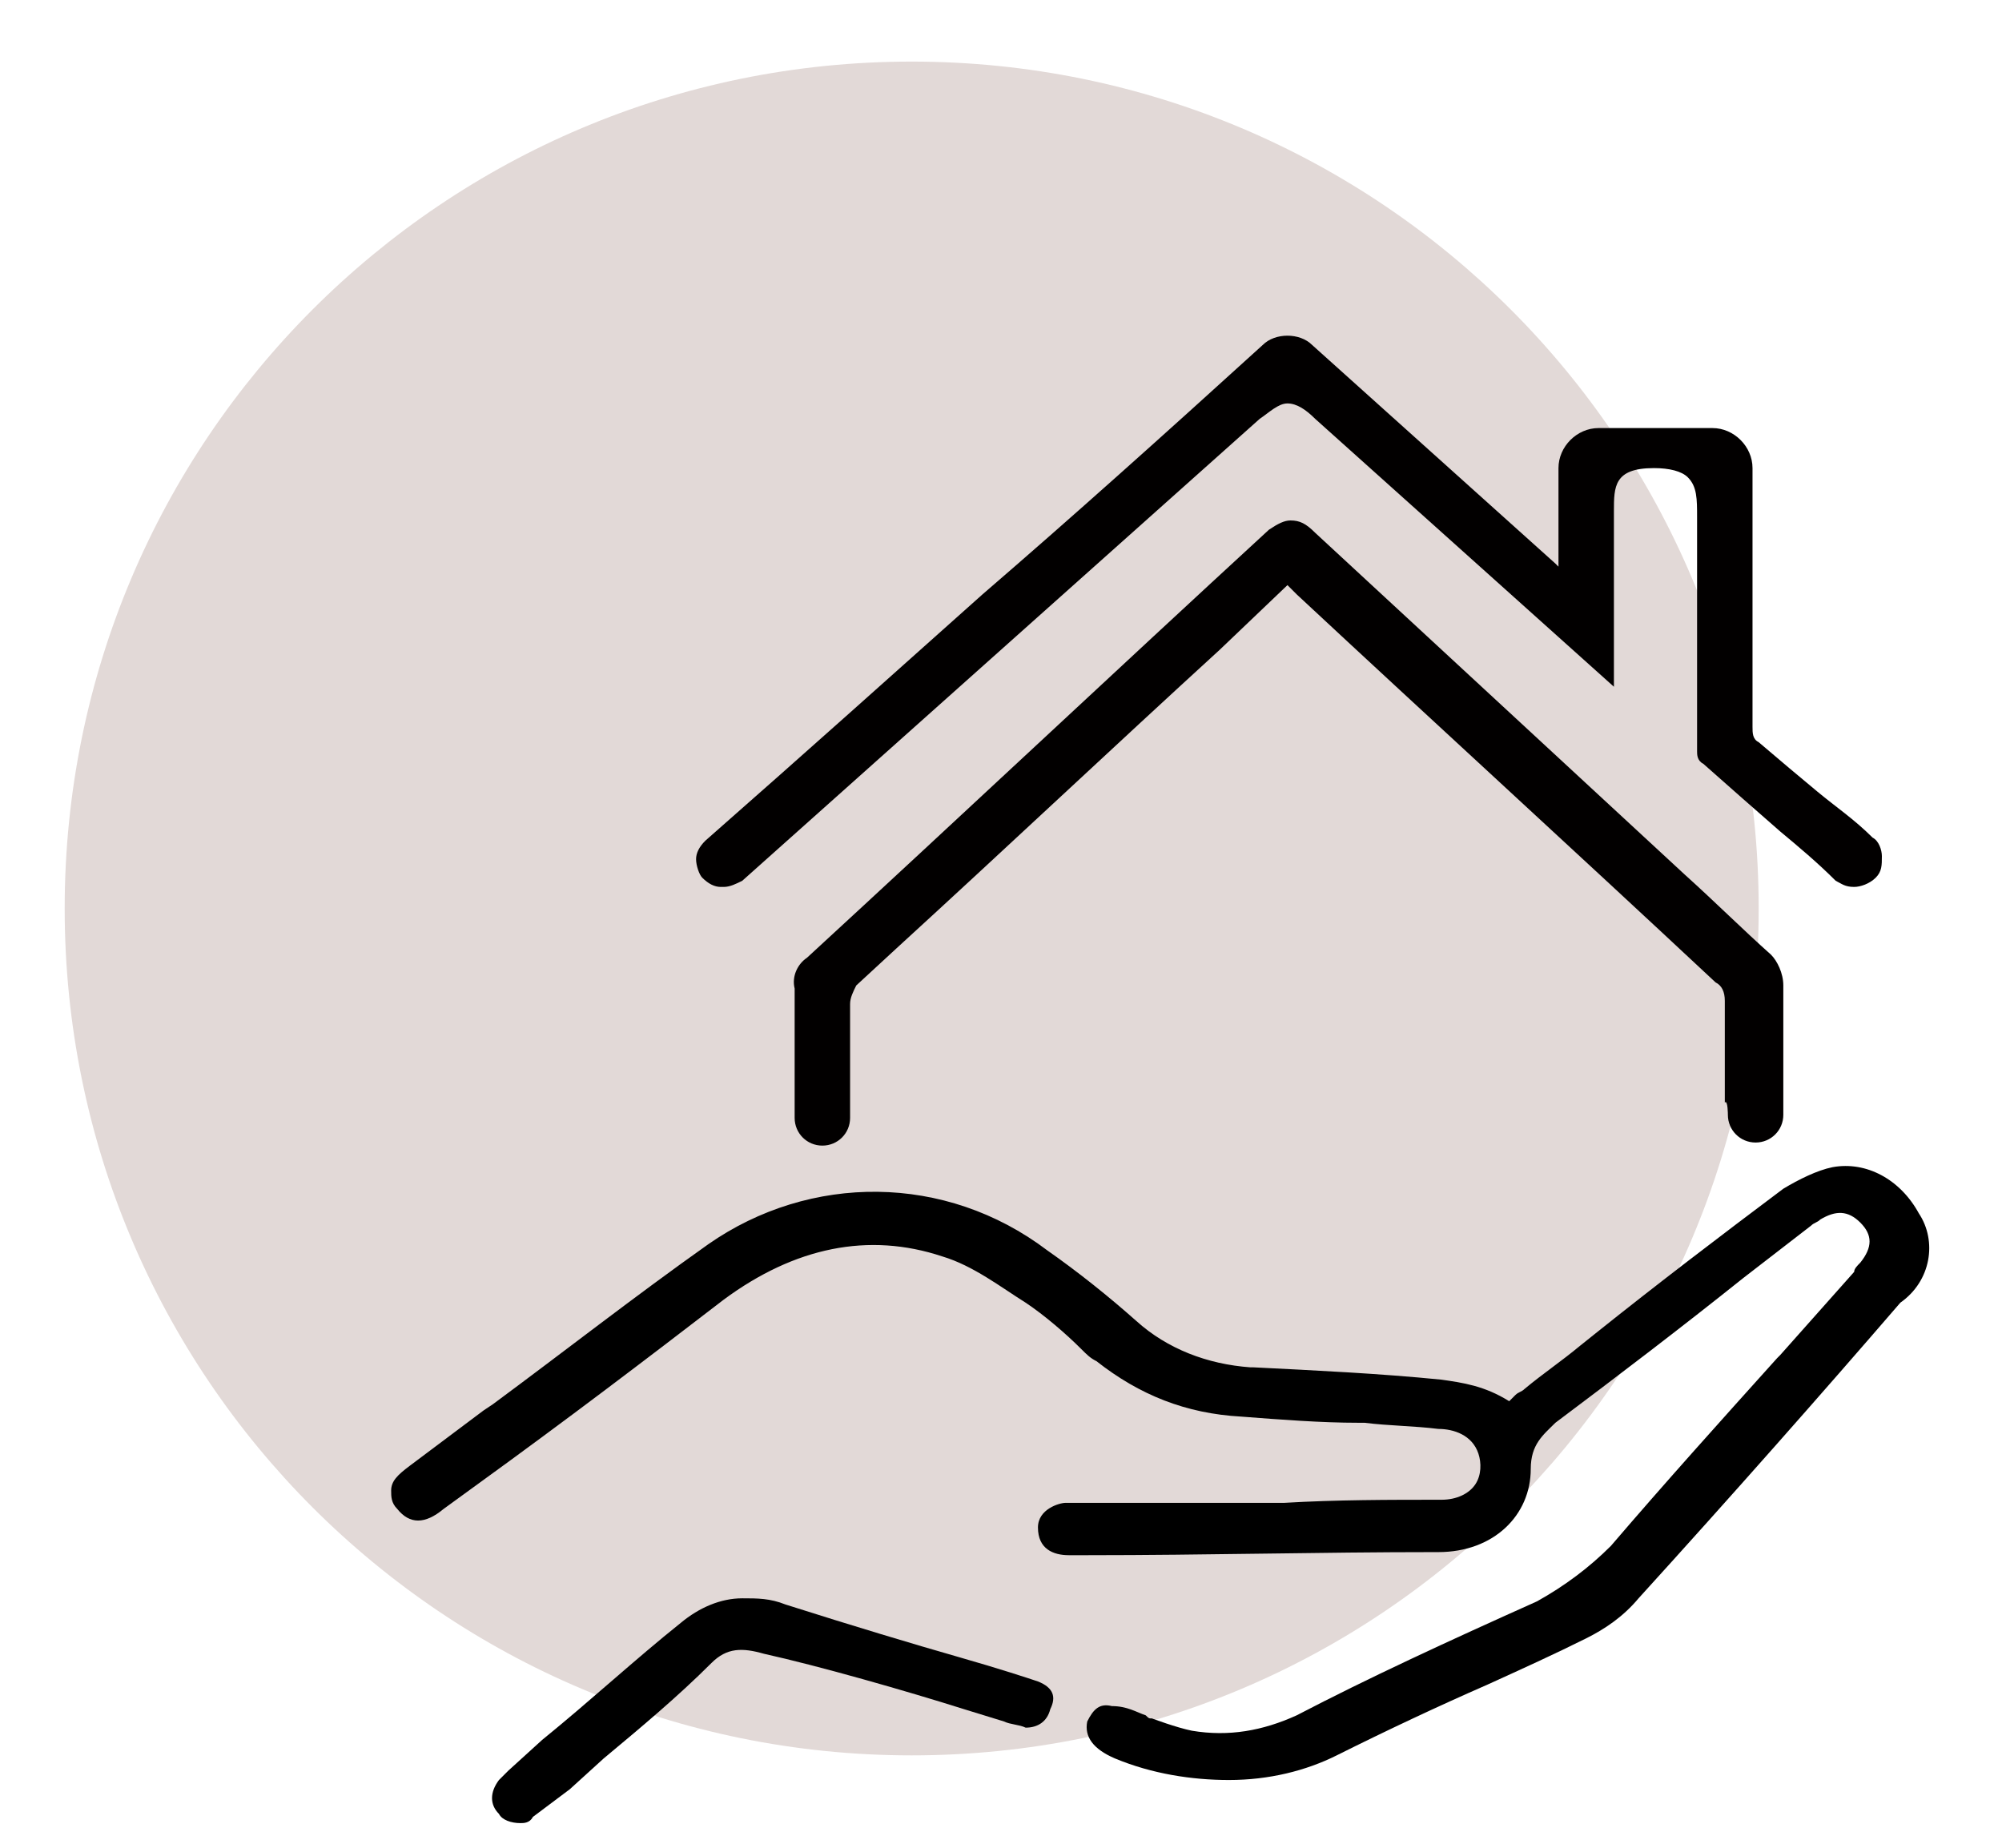
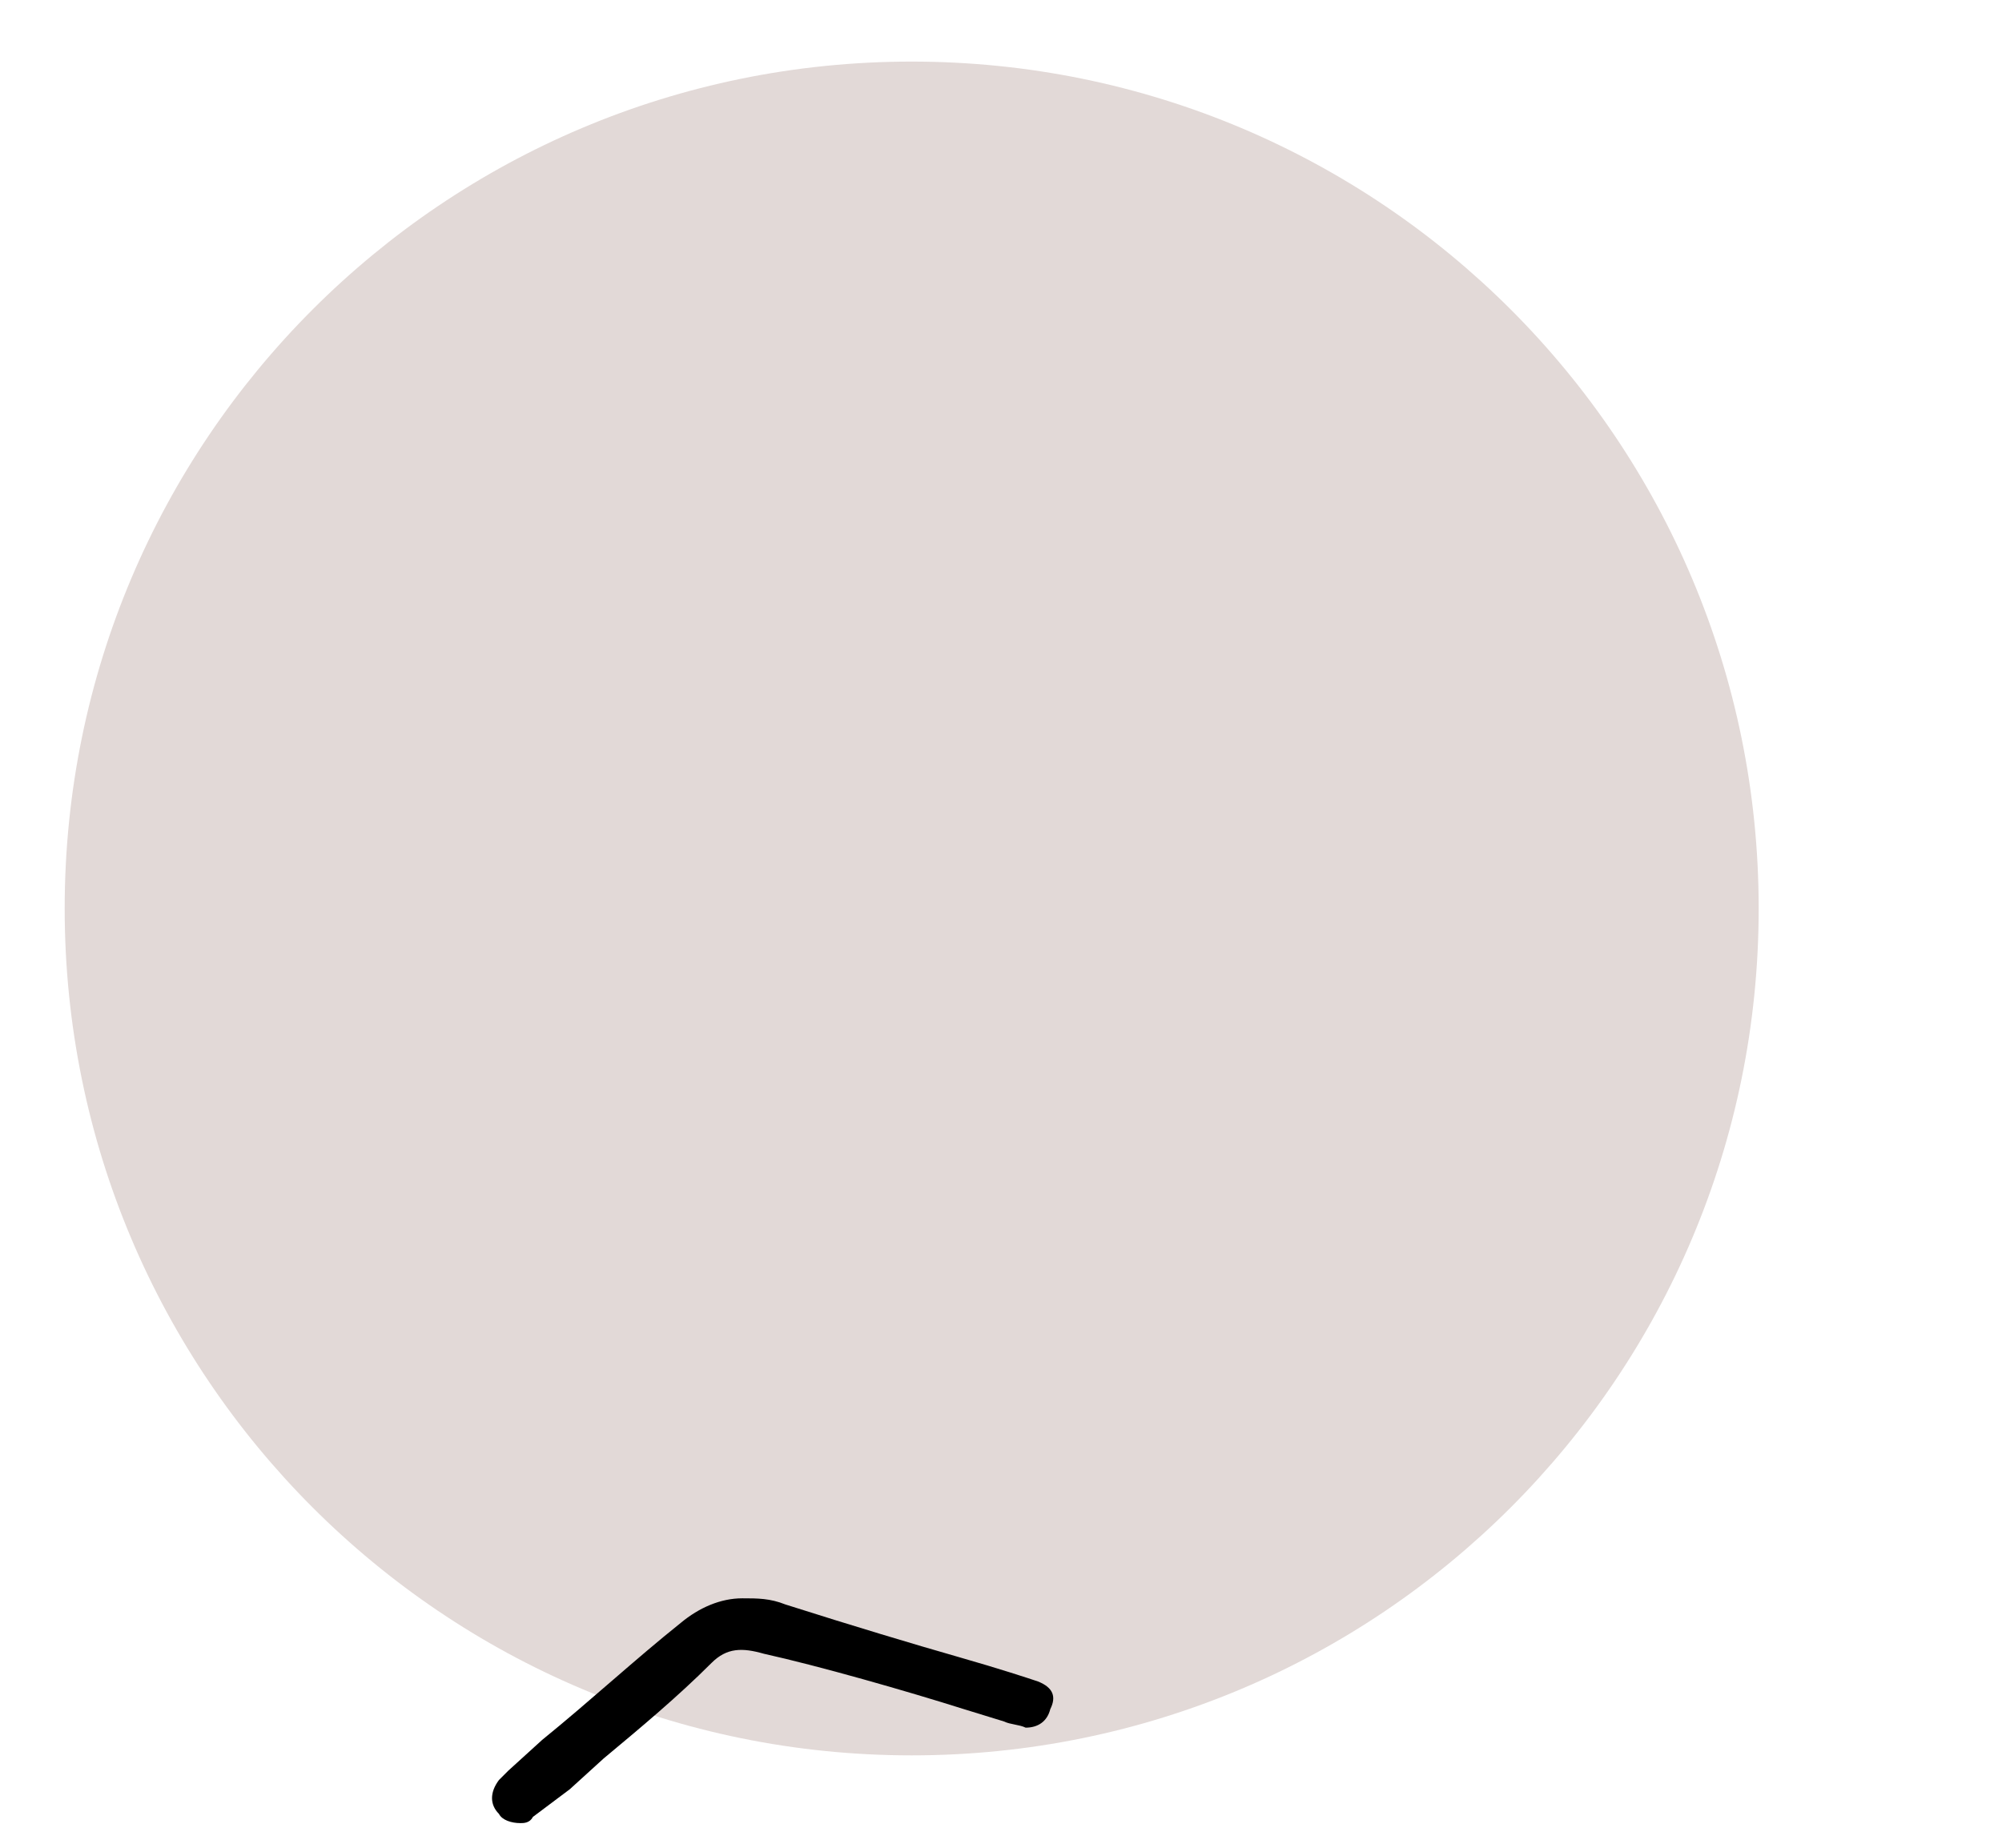
<svg xmlns="http://www.w3.org/2000/svg" version="1.1" id="a" x="0px" y="0px" viewBox="0 0 65 60" style="enable-background:new 0 0 65 60;" xml:space="preserve">
  <style type="text/css">
	.st0{fill:#E2D9D7;}
	.st1{fill:#020000;}
</style>
  <g>
    <path id="Pfad_2" class="st0" d="M57.1,29.5C57.1,44.7,44.8,57,29.6,57S2.1,44.7,2.1,29.5C2.1,14.3,14.4,2,29.6,2   S57.1,14.3,57.1,29.5L57.1,29.5" />
-     <path class="st1" d="M52.4,17c0-0.1,0-0.3,0-0.4c0-0.8,0-1.4,1.3-1.4c0.5,0,0.9,0.1,1.1,0.3c0.3,0.3,0.3,0.7,0.3,1.3   c0,0.1,0,0.1,0,0.2c0,1.9,0,5.4,0,7.4c0,0.1,0,0.3,0.2,0.4c0.9,0.8,1.7,1.5,2.5,2.2c0.6,0.5,1.2,1,1.8,1.6c0.2,0.1,0.3,0.2,0.6,0.2   c0.2,0,0.5-0.1,0.7-0.3c0.2-0.2,0.2-0.4,0.2-0.7c0-0.2-0.1-0.5-0.3-0.6c-0.6-0.6-1.2-1-1.8-1.5c-0.6-0.5-1.2-1-1.9-1.6   c-0.2-0.1-0.2-0.3-0.2-0.5c0-2.1,0-5.9,0-8.1v-0.3c0-0.7-0.6-1.3-1.3-1.3h-3.7c-0.7,0-1.3,0.6-1.3,1.3v3.2l-0.1-0.1l-7.9-7.1   c-0.2-0.2-0.5-0.3-0.8-0.3s-0.6,0.1-0.8,0.3c-3.3,3-6.2,5.6-9.1,8.1c-2.8,2.5-5.7,5.1-9,8c-0.2,0.2-0.3,0.4-0.3,0.6   c0,0.2,0.1,0.5,0.2,0.6c0.2,0.2,0.4,0.3,0.6,0.3c0,0,0,0,0.1,0c0.2,0,0.4-0.1,0.6-0.2l16.8-15c0.3-0.2,0.6-0.5,0.9-0.5   s0.6,0.2,0.9,0.5l9.7,8.7L52.4,17L52.4,17z" />
-     <path class="st1" d="M56.1,36.2c0,0.5,0.4,0.9,0.9,0.9s0.9-0.4,0.9-0.9v-4.2c0-0.4-0.2-0.8-0.4-1c-0.9-0.8-1.8-1.7-2.8-2.6   l-12-11.1c-0.3-0.3-0.5-0.4-0.8-0.4c-0.2,0-0.4,0.1-0.7,0.3c-5,4.6-10,9.3-15,13.9c-0.3,0.2-0.5,0.6-0.4,1c0,1.3,0,2.6,0,3.8v0.4   c0,0.5,0.4,0.9,0.9,0.9s0.9-0.4,0.9-0.9v-0.4c0-1.1,0-2.2,0-3.3c0-0.2,0.1-0.4,0.2-0.6l1.3-1.2c3.5-3.2,7-6.5,10.5-9.7l2.2-2.1l0,0   l0,0l0.3,0.3c4.4,4.1,9,8.3,13.6,12.6c0.2,0.1,0.3,0.3,0.3,0.6v0c0,1,0,2.1,0,3.3C56.1,35.7,56.1,36.2,56.1,36.2z" />
    <g>
-       <path d="M62.3,39.4c-0.6-1.1-1.7-1.7-2.8-1.5c-0.5,0.1-1.1,0.4-1.6,0.7c-2,1.5-4.1,3.1-6.1,4.7l-0.5,0.4c-0.6,0.5-1.2,0.9-1.8,1.4    c-0.1,0.1-0.2,0.1-0.3,0.2L49,45.5l0,0c-0.8-0.5-1.5-0.6-2.2-0.7c-2-0.2-4.1-0.3-6.1-0.4h-0.1c-1.4-0.1-2.7-0.6-3.7-1.5    C36,42.1,35,41.3,34,40.6c-3.3-2.5-7.7-2.5-11-0.2c-2.4,1.7-4.7,3.5-7,5.2l-0.3,0.2c-0.8,0.6-1.6,1.2-2.4,1.8    c-0.4,0.3-0.6,0.5-0.6,0.8c0,0.2,0,0.4,0.2,0.6c0.4,0.5,0.9,0.5,1.5,0l1.1-0.8c2.9-2.1,5.4-4,8-6c2.3-1.7,4.7-2.2,7.1-1.4    c1,0.3,1.9,1,2.7,1.5c0.6,0.4,1.3,1,1.8,1.5l0,0c0.2,0.2,0.3,0.3,0.5,0.4c1.4,1.1,2.9,1.7,4.7,1.8c1.3,0.1,2.6,0.2,3.8,0.2h0.2    c0.8,0.1,1.6,0.1,2.4,0.2c0.5,0,1.1,0.2,1.3,0.8c0.1,0.3,0.1,0.7-0.1,1c-0.2,0.3-0.6,0.5-1.1,0.5h0c-1.7,0-3.4,0-5.1,0.1h-1.5    c-0.5,0-1.1,0-1.6,0h-0.3c-1.1,0-2.4,0-3.7,0c-0.2,0-0.9,0.2-0.9,0.8c0,0.7,0.5,0.9,1,0.9h0.6c3.9,0,7.5-0.1,11.3-0.1    c0,0,0,0,0.1,0c1.8,0,3-1.2,3-2.7c0-0.8,0.4-1.1,0.8-1.5c2-1.5,4.1-3.1,6.1-4.7l2.2-1.7c0.1-0.1,0.2-0.1,0.3-0.2    c0.5-0.3,0.9-0.3,1.3,0.1c0.4,0.4,0.4,0.8,0,1.3c-0.1,0.1-0.2,0.2-0.2,0.3l-2.4,2.7l-0.1,0.1c-1.8,2-3.6,4-5.4,6.1    c-0.7,0.7-1.5,1.3-2.4,1.8c-2.9,1.3-5.5,2.5-7.8,3.7c-1.1,0.5-2.2,0.7-3.4,0.5c-0.5-0.1-1.3-0.4-1.3-0.4c-0.1,0-0.1,0-0.2-0.1    c-0.3-0.1-0.6-0.3-1.1-0.3c-0.4-0.1-0.6,0.1-0.8,0.5c-0.1,0.5,0.2,0.9,0.9,1.2c1.2,0.5,2.5,0.7,3.7,0.7c1.3,0,2.5-0.3,3.5-0.8    c1.6-0.8,3.3-1.6,4.9-2.3c1.1-0.5,2.2-1,3.2-1.5c0.6-0.3,1.2-0.7,1.7-1.3c3-3.3,6-6.7,8.5-9.6C62.7,41.6,62.9,40.3,62.3,39.4    L62.3,39.4z" />
      <path d="M33.7,54.6c-0.3-0.1-1.2-0.4-2.6-0.8c-1.4-0.4-3.4-1-5.6-1.7c-0.5-0.2-0.9-0.2-1.4-0.2c-0.7,0-1.4,0.3-2,0.8    c-1.5,1.2-2.9,2.5-4.5,3.8l-1.1,1c-0.1,0.1-0.2,0.2-0.3,0.3c-0.3,0.4-0.3,0.8,0,1.1c0.1,0.2,0.4,0.3,0.7,0.3c0.1,0,0.3,0,0.4-0.2    c0.4-0.3,0.8-0.6,1.2-0.9l1.1-1c1.2-1,2.4-2,3.5-3.1c0.5-0.5,1-0.5,1.7-0.3c1.8,0.4,4.6,1.2,6.5,1.8l1.3,0.4    c0.2,0.1,0.5,0.1,0.7,0.2c0.4,0,0.7-0.2,0.8-0.6C34.3,55.1,34.2,54.8,33.7,54.6L33.7,54.6z" />
    </g>
  </g>
</svg>